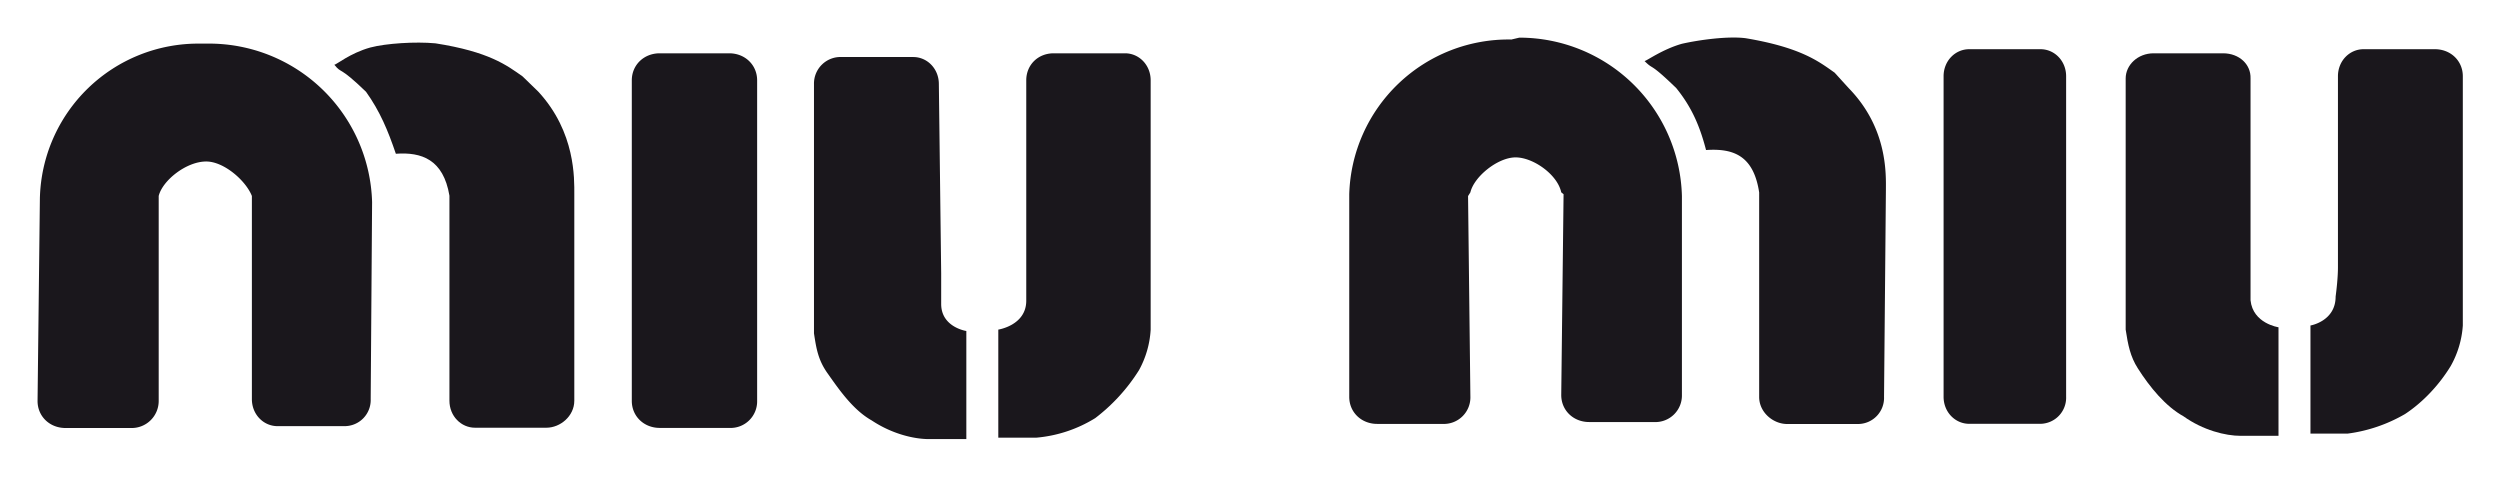
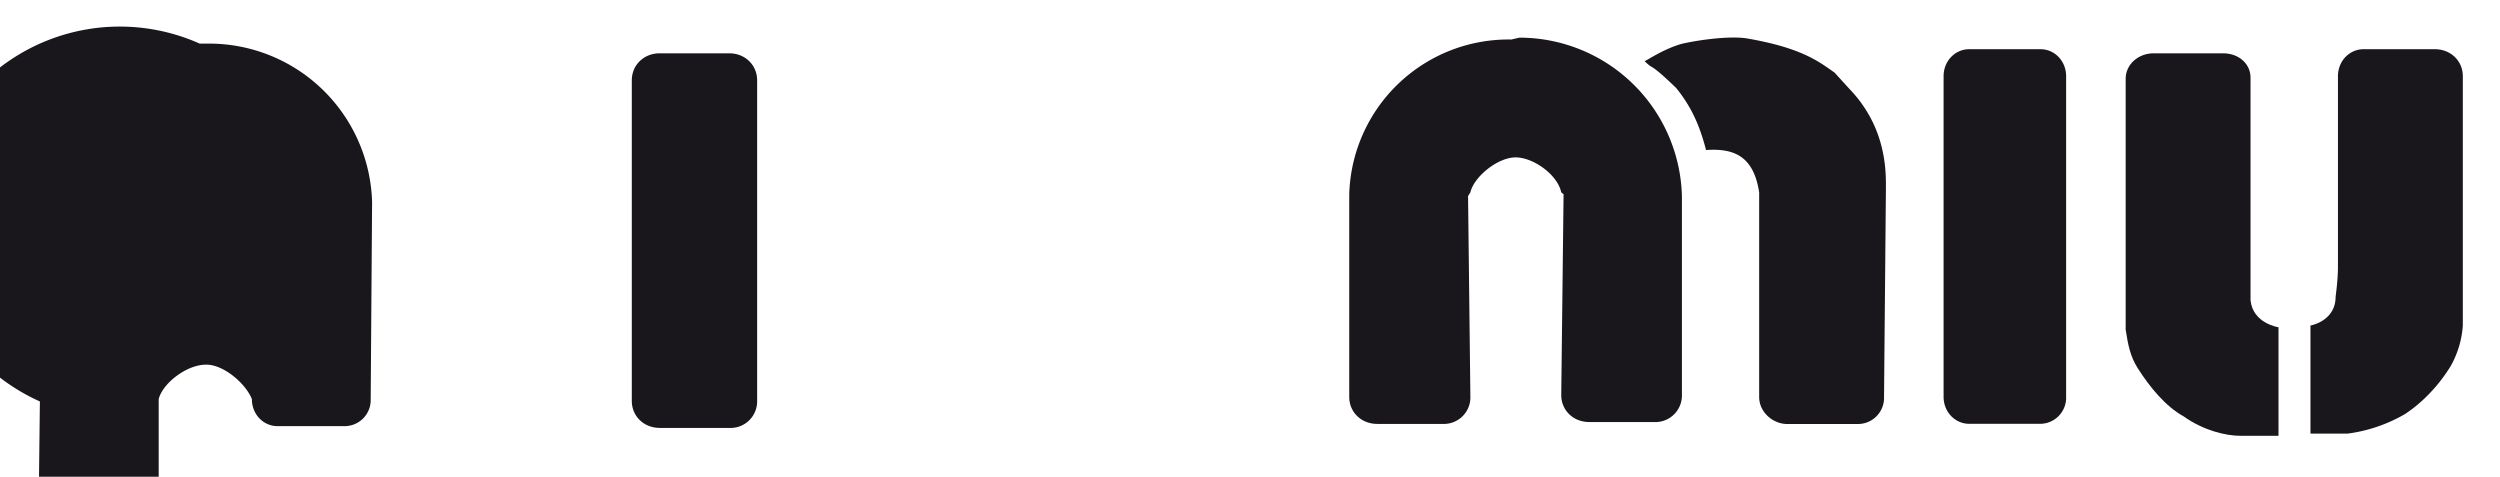
<svg xmlns="http://www.w3.org/2000/svg" width="67.07" height="12.79">
-   <path d="m0 0 .34-.33c.8-.87.77-1.87.77-2.2v-4.43c0-.33-.3-.58-.6-.58h-1.53c-.3 0-.55.25-.55.58v4.4c-.13.78-.6.94-1.15.9-.17.5-.34.91-.64 1.33-.6.58-.51.37-.68.58.04 0 .34.25.77.37.34.09.97.13 1.4.09C-.72.53-.34.24 0 0" style="fill:#1a171c;fill-opacity:1;fill-rule:evenodd;stroke:none" transform="matrix(1.25 0 0 -1.25 14.02 2.05)" />
  <path d="M0 0h1.49c.34 0 .6-.25.6-.58v-6.88a.57.57 0 0 0-.6-.58H0c-.34 0-.6.25-.6.58v6.88c0 .33.26.58.6.58" style="fill:#1a171c;fill-opacity:1;fill-rule:evenodd;stroke:none" transform="matrix(1.25 0 0 -1.25 17.7 1.43)" />
-   <path d="M0 0h1.53c.3 0 .55-.25.55-.58v-5.35a2.04 2.04 0 0 0-.25-.87 3.9 3.9 0 0 0-.94-1.03 2.87 2.87 0 0 0-1.27-.42h-.81v2.32s.6.09.6.62v4.73c0 .33.25.58.59.58" style="fill:#1a171c;fill-opacity:1;fill-rule:evenodd;stroke:none" transform="matrix(1.25 0 0 -1.25 28.27 1.43)" />
-   <path d="M0 0h-1.53a.57.57 0 0 1-.6-.58v-5.35c.05-.33.09-.58.3-.87.26-.37.55-.78.94-1 .42-.28.89-.4 1.23-.4h.8v2.32S.6-5.8.6-5.3v.66L.55-.58C.55-.25.3 0 0 0" style="fill:#1a171c;fill-opacity:1;fill-rule:evenodd;stroke:none" transform="matrix(1.25 0 0 -1.25 24.5 1.53)" />
-   <path d="M0 0a3.5 3.5 0 0 0 3.53-3.4L3.5-7.63a.56.56 0 0 0-.56-.58H1.5c-.3 0-.55.25-.55.58v4.36c-.13.33-.6.74-.98.74-.43 0-.94-.41-1.02-.74v-4.4a.58.58 0 0 0-.6-.58h-1.4c-.34 0-.6.25-.6.58l.05 4.35A3.4 3.4 0 0 0-.17 0" style="fill:#1a171c;fill-opacity:1;fill-rule:evenodd;stroke:none" transform="matrix(1.25 0 0 -1.25 5.57 1.17)" />
+   <path d="M0 0a3.5 3.5 0 0 0 3.53-3.4L3.5-7.63a.56.56 0 0 0-.56-.58H1.5c-.3 0-.55.25-.55.58c-.13.33-.6.74-.98.74-.43 0-.94-.41-1.02-.74v-4.4a.58.58 0 0 0-.6-.58h-1.4c-.34 0-.6.25-.6.58l.05 4.35A3.4 3.4 0 0 0-.17 0" style="fill:#1a171c;fill-opacity:1;fill-rule:evenodd;stroke:none" transform="matrix(1.25 0 0 -1.25 5.57 1.17)" />
  <path d="m0 0 .3-.33c.85-.87.8-1.87.8-2.2l-.04-4.43a.56.56 0 0 0-.55-.58h-1.53c-.3 0-.6.25-.6.58v4.39c-.12.79-.55.95-1.14.91-.13.5-.3.91-.64 1.33-.6.58-.47.37-.68.58.04 0 .38.25.8.37.35.08.98.17 1.37.12C-.72.54-.34.24 0 0" style="fill:#1a171c;fill-opacity:1;fill-rule:evenodd;stroke:none" transform="matrix(1.25 0 0 -1.25 49.22 1.95)" />
  <path d="M0 0h1.53c.3 0 .55-.25.55-.58v-6.88a.56.56 0 0 0-.55-.58H0c-.3 0-.55.25-.55.58v6.88c0 .33.25.58.55.58" style="fill:#1a171c;fill-opacity:1;fill-rule:evenodd;stroke:none" transform="matrix(1.25 0 0 -1.25 52.83 1.32)" />
  <path d="M0 0h1.53c.34 0 .6-.25.6-.58v-5.35a2.05 2.05 0 0 0-.26-.87c-.25-.41-.6-.78-.98-1.03a3.3 3.3 0 0 0-1.23-.42h-.8v2.32s.54.09.54.62c.05.38.05.59.05.63v4.1c0 .33.25.58.55.58" style="fill:#1a171c;fill-opacity:1;fill-rule:evenodd;stroke:none" transform="matrix(1.25 0 0 -1.25 63.41 1.32)" />
  <path d="M0 0h-1.49c-.34 0-.6-.25-.6-.54v-5.39c.05-.33.1-.58.26-.83.26-.41.6-.82.98-1.03.42-.3.9-.42 1.23-.42h.81v2.33s-.55.08-.6.58v4.76C.6-.24.35 0 0 0" style="fill:#1a171c;fill-opacity:1;fill-rule:evenodd;stroke:none" transform="matrix(1.25 0 0 -1.25 59.64 1.43)" />
  <path d="M0 0a3.49 3.49 0 0 0 3.49-3.4v-4.27a.57.57 0 0 0-.6-.58H1.5c-.34 0-.6.25-.6.58l.05 4.31-.05.04c-.08.38-.6.75-.98.75s-.89-.41-.97-.75l-.05-.08.05-4.3a.57.57 0 0 0-.6-.59h-1.4c-.34 0-.6.25-.6.58v4.35A3.42 3.42 0 0 0-.17-.04" style="fill:#1a171c;fill-opacity:1;fill-rule:evenodd;stroke:none" transform="matrix(1.25 0 0 -1.25 40.76 1.01)" />
</svg>